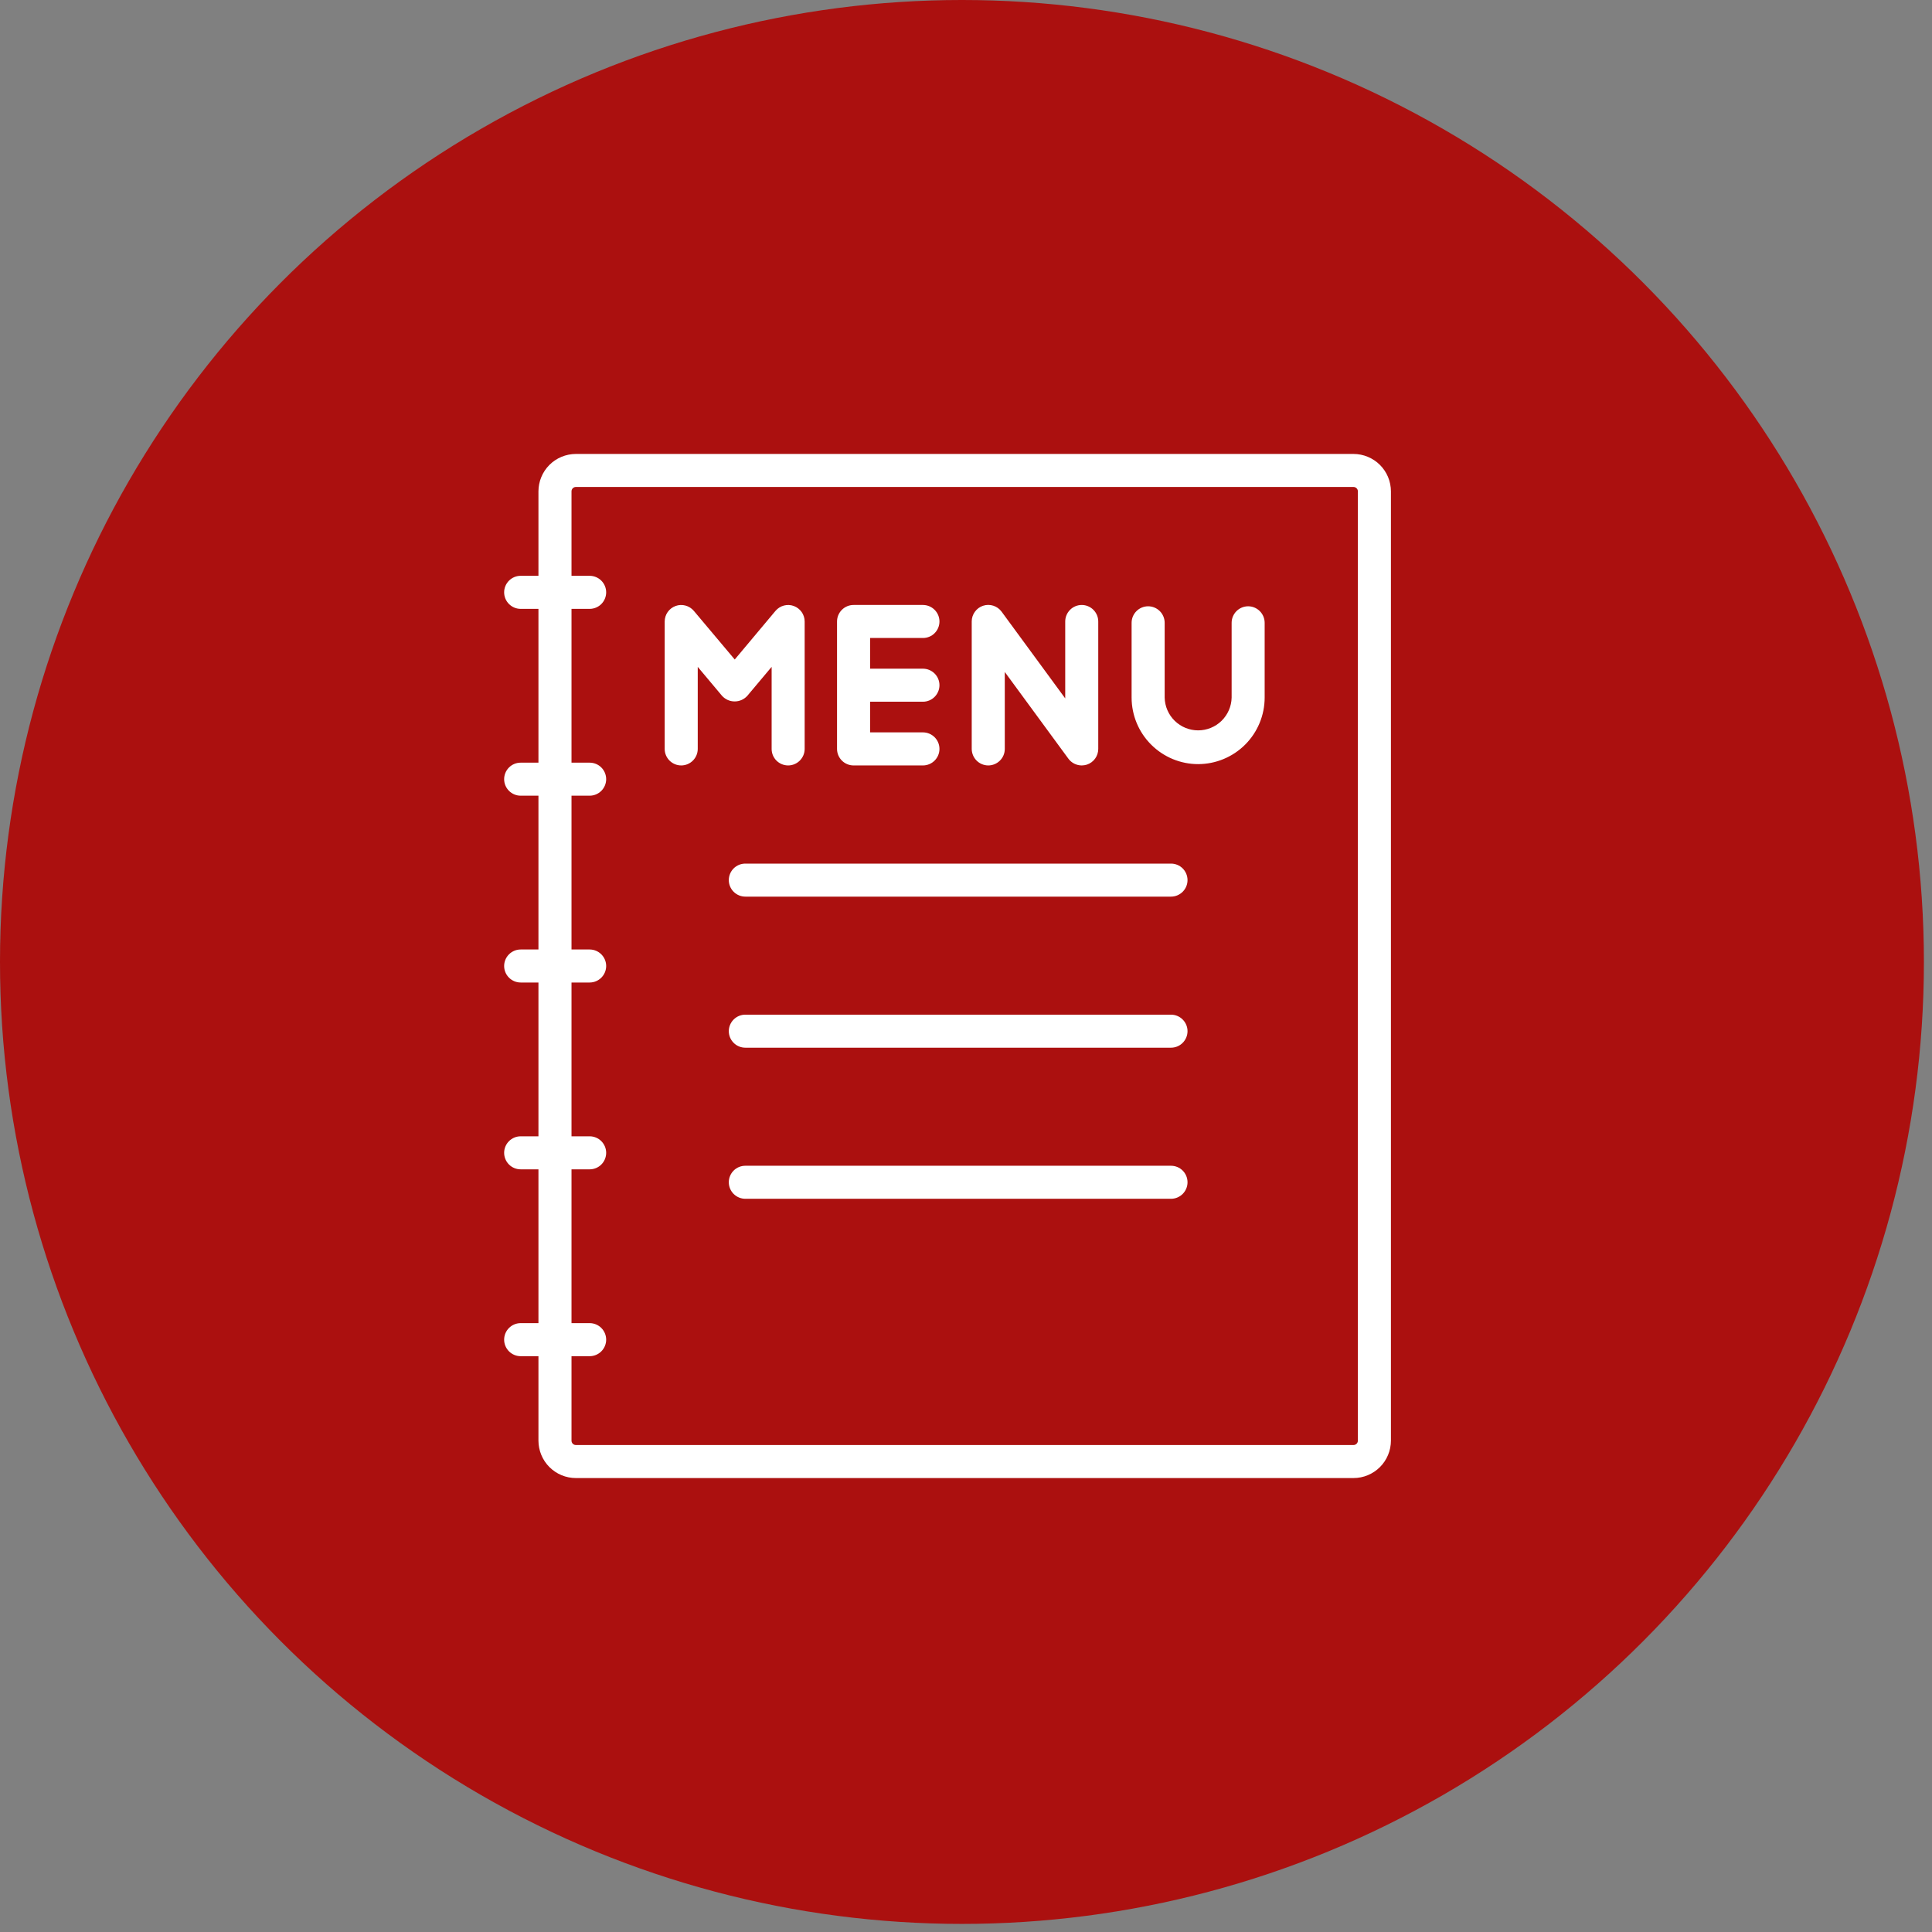
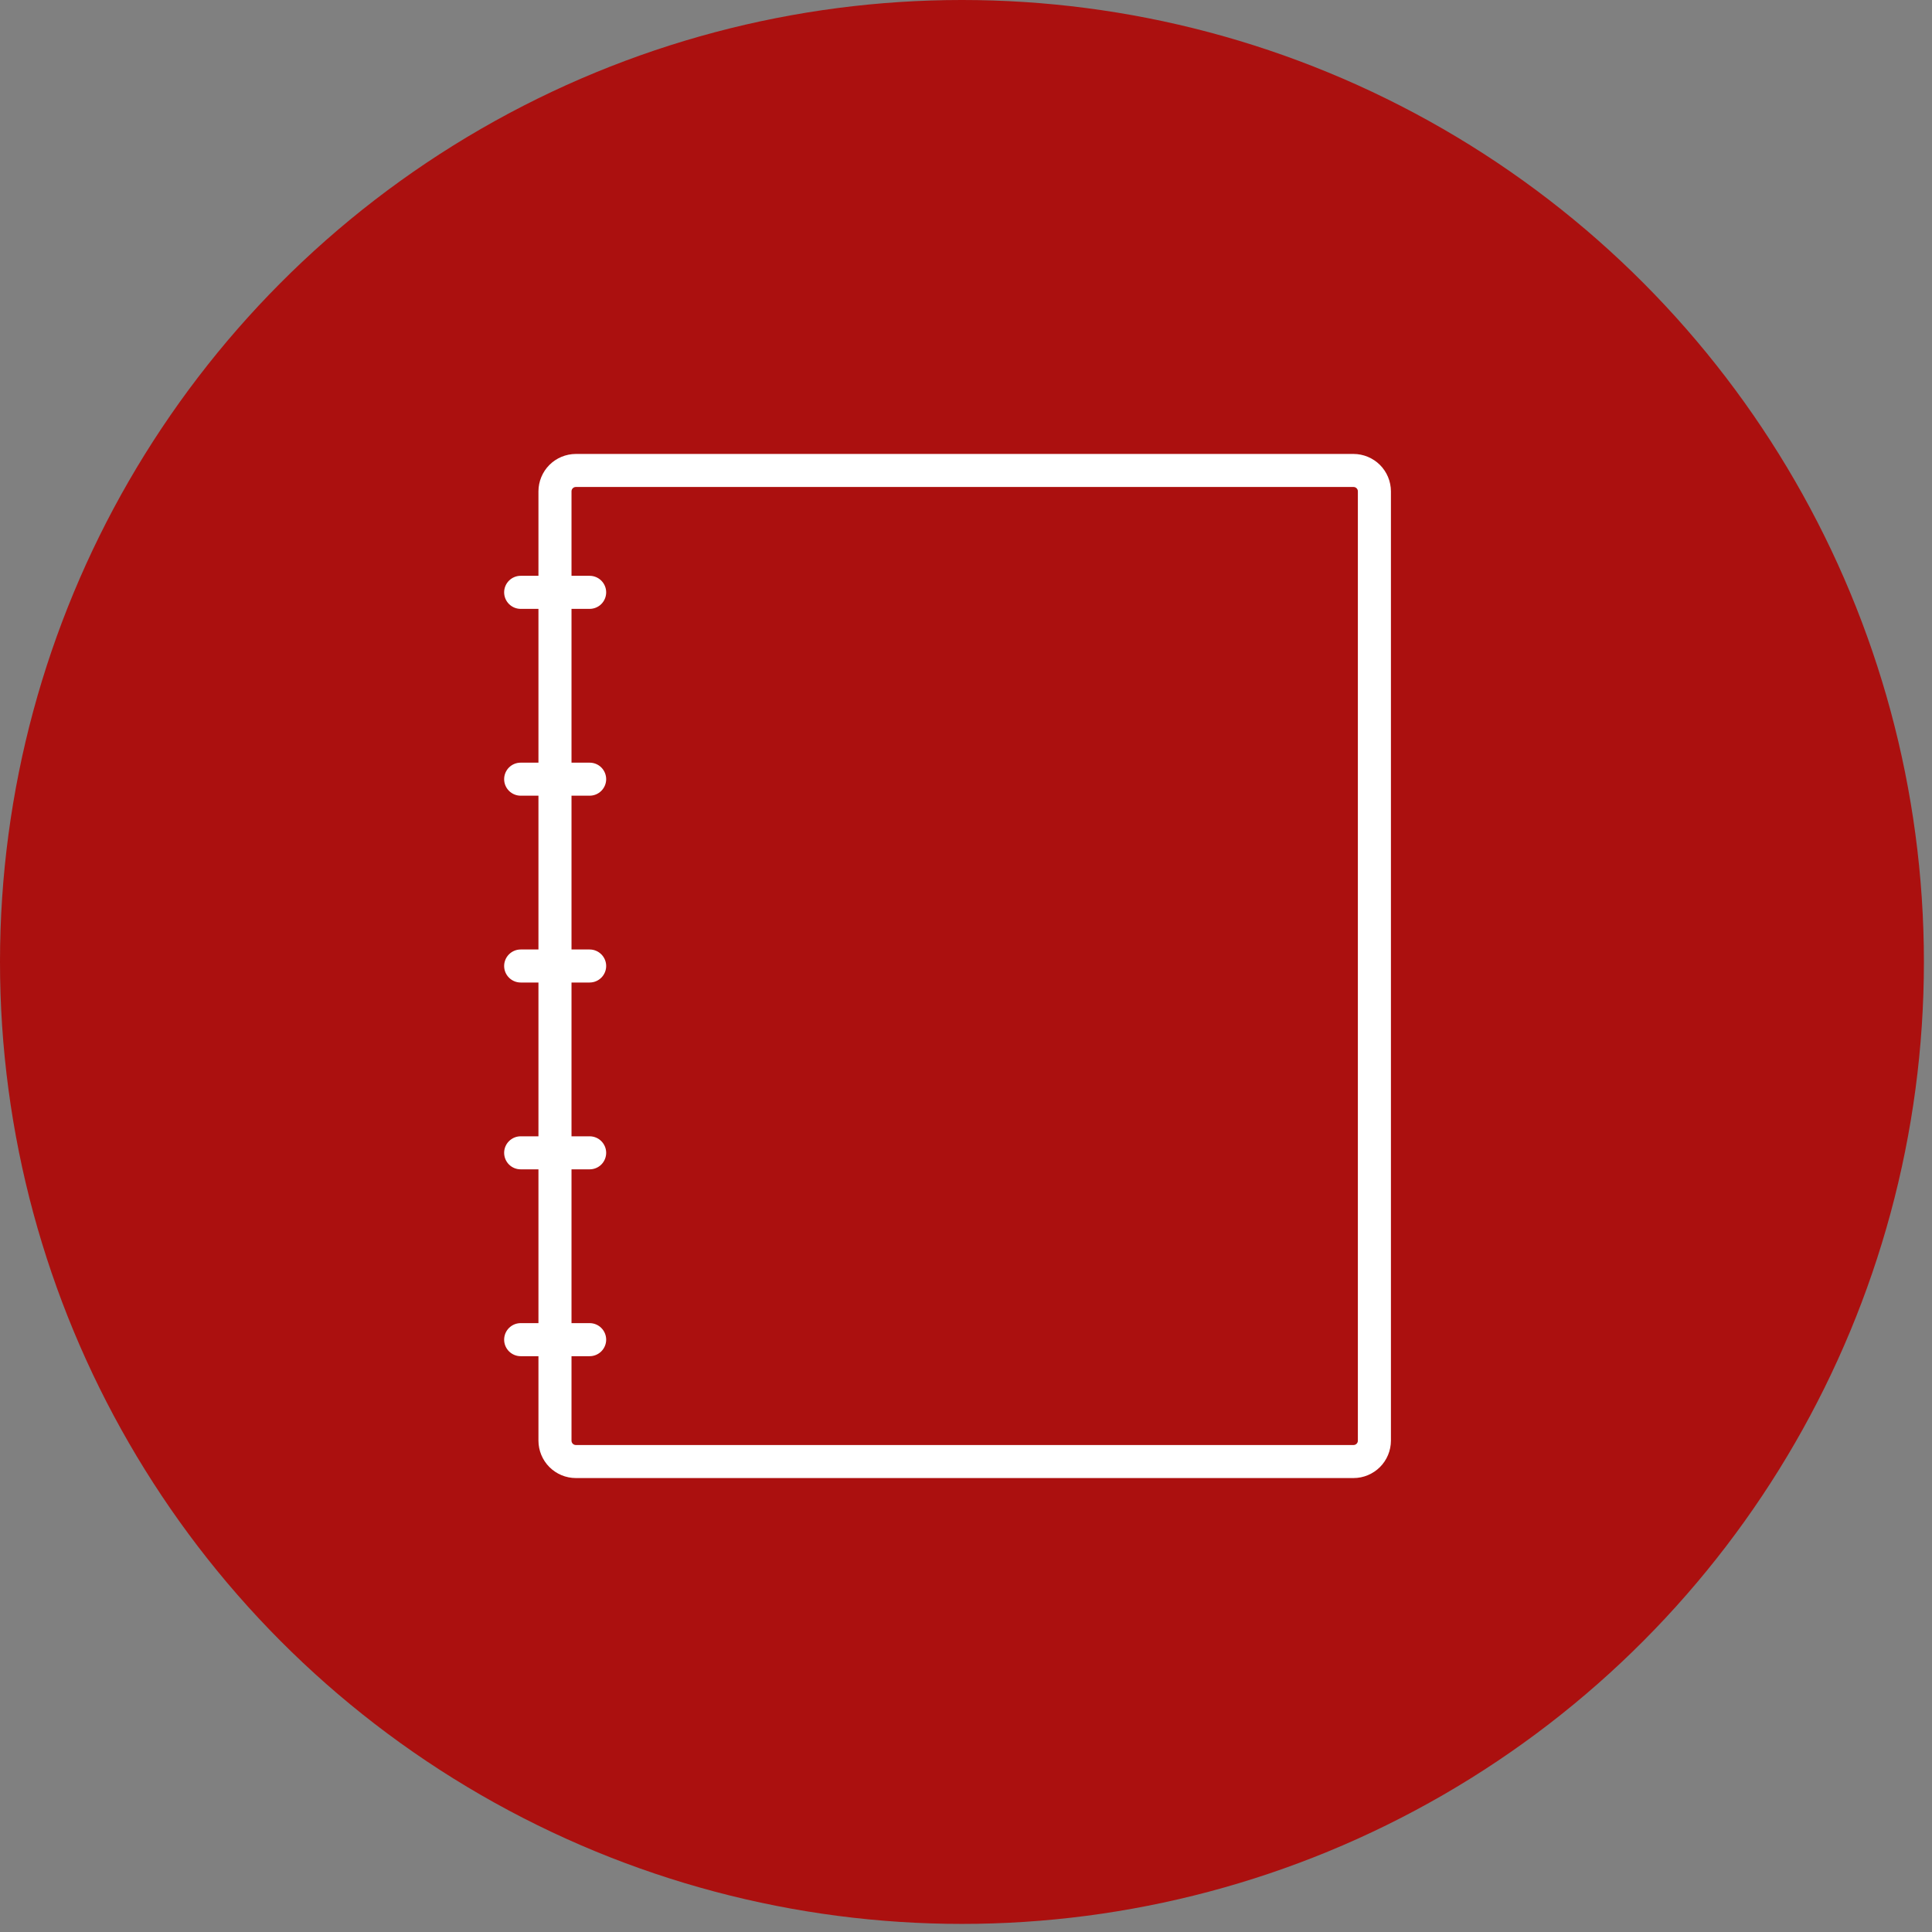
<svg xmlns="http://www.w3.org/2000/svg" width="53" height="53" viewBox="0 0 53 53" fill="none">
  <rect x="0" y="0" width="53" height="53" fill="#808080" stroke="none" />
  <circle cx="26.389" cy="26.389" r="26.389" fill="#AB100F" />
  <path d="M14.283 36.297C14.163 36.297 14.048 36.345 13.963 36.43C13.878 36.515 13.83 36.63 13.83 36.751C13.83 36.871 13.878 36.986 13.963 37.071C14.048 37.156 14.163 37.204 14.283 37.204H14.771V39.521C14.772 39.793 14.88 40.054 15.072 40.246C15.264 40.438 15.525 40.547 15.797 40.547H37.131C37.403 40.547 37.663 40.438 37.856 40.246C38.048 40.054 38.156 39.793 38.157 39.521V13.479C38.156 13.207 38.048 12.946 37.856 12.754C37.663 12.562 37.403 12.454 37.131 12.453H15.797C15.525 12.454 15.264 12.562 15.072 12.754C14.88 12.946 14.772 13.207 14.771 13.479V15.796H14.283C14.163 15.796 14.048 15.844 13.963 15.929C13.878 16.014 13.83 16.129 13.83 16.249C13.83 16.37 13.878 16.485 13.963 16.57C14.048 16.655 14.163 16.703 14.283 16.703H14.771V20.922H14.283C14.163 20.922 14.048 20.969 13.963 21.054C13.878 21.139 13.83 21.255 13.83 21.375C13.83 21.495 13.878 21.61 13.963 21.695C14.048 21.78 14.163 21.828 14.283 21.828H14.771V26.047H14.283C14.163 26.047 14.048 26.095 13.963 26.18C13.878 26.265 13.83 26.38 13.83 26.5C13.83 26.62 13.878 26.735 13.963 26.82C14.048 26.905 14.163 26.953 14.283 26.953H14.771V31.172H14.283C14.163 31.172 14.048 31.22 13.963 31.305C13.878 31.39 13.83 31.505 13.83 31.625C13.83 31.745 13.878 31.861 13.963 31.946C14.048 32.031 14.163 32.078 14.283 32.078H14.771V36.297H14.283ZM15.678 32.078H16.176C16.296 32.078 16.411 32.031 16.496 31.946C16.581 31.861 16.629 31.745 16.629 31.625C16.629 31.505 16.581 31.39 16.496 31.305C16.411 31.22 16.296 31.172 16.176 31.172H15.678V26.953H16.176C16.296 26.953 16.411 26.905 16.496 26.82C16.581 26.735 16.629 26.62 16.629 26.5C16.629 26.38 16.581 26.265 16.496 26.18C16.411 26.095 16.296 26.047 16.176 26.047H15.678V21.828H16.176C16.296 21.828 16.411 21.78 16.496 21.695C16.581 21.61 16.629 21.495 16.629 21.375C16.629 21.255 16.581 21.139 16.496 21.054C16.411 20.969 16.296 20.922 16.176 20.922H15.678V16.703H16.176C16.296 16.703 16.411 16.655 16.496 16.57C16.581 16.485 16.629 16.37 16.629 16.249C16.629 16.129 16.581 16.014 16.496 15.929C16.411 15.844 16.296 15.796 16.176 15.796H15.678V13.479C15.678 13.447 15.69 13.417 15.713 13.394C15.735 13.372 15.765 13.359 15.797 13.359H37.131C37.162 13.359 37.193 13.372 37.215 13.394C37.238 13.417 37.25 13.447 37.25 13.479V39.521C37.25 39.553 37.238 39.583 37.215 39.606C37.193 39.628 37.162 39.641 37.131 39.641H15.797C15.765 39.641 15.735 39.628 15.713 39.606C15.69 39.583 15.678 39.553 15.678 39.521V37.204H16.176C16.296 37.204 16.411 37.156 16.496 37.071C16.581 36.986 16.629 36.871 16.629 36.751C16.629 36.63 16.581 36.515 16.496 36.43C16.411 36.345 16.296 36.297 16.176 36.297H15.678V32.078Z" fill="white" />
-   <path d="M18.688 20.998C18.808 20.998 18.923 20.95 19.008 20.865C19.093 20.78 19.141 20.665 19.141 20.545V18.294L19.807 19.088C19.851 19.137 19.905 19.175 19.964 19.202C20.024 19.229 20.089 19.242 20.154 19.242C20.22 19.242 20.284 19.229 20.344 19.202C20.404 19.175 20.457 19.137 20.501 19.088L21.168 18.294V20.545C21.168 20.665 21.215 20.78 21.3 20.865C21.385 20.95 21.5 20.998 21.621 20.998C21.741 20.998 21.856 20.95 21.941 20.865C22.026 20.78 22.074 20.665 22.074 20.545V17.049C22.074 16.956 22.045 16.866 21.992 16.79C21.938 16.714 21.863 16.656 21.776 16.624C21.688 16.592 21.593 16.588 21.504 16.612C21.414 16.636 21.334 16.687 21.274 16.758L20.156 18.092L19.034 16.758C18.974 16.687 18.894 16.636 18.804 16.612C18.715 16.588 18.62 16.592 18.532 16.624C18.445 16.656 18.37 16.714 18.316 16.79C18.263 16.866 18.235 16.956 18.234 17.049V20.545C18.234 20.665 18.282 20.78 18.367 20.865C18.452 20.95 18.567 20.998 18.688 20.998ZM27.111 20.998C27.231 20.998 27.346 20.95 27.431 20.865C27.517 20.78 27.564 20.665 27.564 20.545V18.434L29.309 20.813C29.351 20.87 29.406 20.917 29.47 20.949C29.534 20.981 29.604 20.998 29.675 20.998C29.723 20.998 29.77 20.99 29.816 20.976C29.907 20.946 29.986 20.888 30.042 20.811C30.098 20.733 30.128 20.64 30.128 20.545V17.049C30.128 16.929 30.08 16.814 29.995 16.729C29.91 16.644 29.795 16.596 29.675 16.596C29.555 16.596 29.439 16.644 29.355 16.729C29.27 16.814 29.222 16.929 29.222 17.049V19.159L27.476 16.779C27.419 16.702 27.34 16.645 27.249 16.616C27.158 16.587 27.06 16.587 26.97 16.617C26.879 16.646 26.8 16.704 26.744 16.782C26.688 16.859 26.657 16.952 26.657 17.047V20.543C26.657 20.602 26.669 20.662 26.692 20.717C26.714 20.772 26.748 20.822 26.79 20.864C26.832 20.907 26.882 20.94 26.937 20.963C26.992 20.986 27.051 20.998 27.111 20.998ZM23.415 20.998H25.319C25.439 20.998 25.554 20.95 25.639 20.865C25.724 20.78 25.772 20.665 25.772 20.545C25.772 20.424 25.724 20.309 25.639 20.224C25.554 20.139 25.439 20.091 25.319 20.091H23.869V19.25H25.319C25.439 19.25 25.554 19.202 25.639 19.117C25.724 19.032 25.772 18.917 25.772 18.797C25.772 18.677 25.724 18.561 25.639 18.477C25.554 18.392 25.439 18.344 25.319 18.344H23.869V17.502H25.319C25.439 17.502 25.554 17.455 25.639 17.37C25.724 17.285 25.772 17.169 25.772 17.049C25.772 16.929 25.724 16.814 25.639 16.729C25.554 16.644 25.439 16.596 25.319 16.596H23.415C23.295 16.596 23.18 16.644 23.095 16.729C23.01 16.814 22.962 16.929 22.962 17.049V20.545C22.962 20.665 23.01 20.78 23.095 20.865C23.18 20.95 23.295 20.998 23.415 20.998ZM32.868 20.962C33.352 20.961 33.816 20.769 34.158 20.427C34.5 20.085 34.693 19.621 34.693 19.137V17.085C34.693 16.965 34.645 16.85 34.56 16.765C34.475 16.68 34.36 16.632 34.24 16.632C34.12 16.632 34.005 16.68 33.92 16.765C33.835 16.85 33.787 16.965 33.787 17.085V19.137C33.782 19.377 33.682 19.606 33.511 19.774C33.339 19.942 33.108 20.036 32.868 20.036C32.628 20.036 32.398 19.942 32.226 19.774C32.054 19.606 31.955 19.377 31.95 19.137V17.085C31.95 16.965 31.902 16.85 31.817 16.765C31.732 16.68 31.617 16.632 31.496 16.632C31.376 16.632 31.261 16.68 31.176 16.765C31.091 16.85 31.043 16.965 31.043 17.085V19.137C31.044 19.621 31.236 20.085 31.579 20.427C31.921 20.769 32.385 20.962 32.868 20.962ZM32.124 23.691H20.447C20.326 23.691 20.211 23.738 20.126 23.823C20.041 23.908 19.993 24.024 19.993 24.144C19.993 24.264 20.041 24.379 20.126 24.464C20.211 24.549 20.326 24.597 20.447 24.597H32.124C32.244 24.597 32.359 24.549 32.444 24.464C32.529 24.379 32.577 24.264 32.577 24.144C32.577 24.024 32.529 23.908 32.444 23.823C32.359 23.738 32.244 23.691 32.124 23.691ZM32.124 27.835H20.447C20.326 27.835 20.211 27.883 20.126 27.968C20.041 28.053 19.993 28.168 19.993 28.288C19.993 28.408 20.041 28.523 20.126 28.608C20.211 28.694 20.326 28.741 20.447 28.741H32.124C32.244 28.741 32.359 28.694 32.444 28.608C32.529 28.523 32.577 28.408 32.577 28.288C32.577 28.168 32.529 28.053 32.444 27.968C32.359 27.883 32.244 27.835 32.124 27.835ZM32.124 31.98H20.447C20.326 31.98 20.211 32.027 20.126 32.112C20.041 32.197 19.993 32.313 19.993 32.433C19.993 32.553 20.041 32.668 20.126 32.753C20.211 32.838 20.326 32.886 20.447 32.886H32.124C32.244 32.886 32.359 32.838 32.444 32.753C32.529 32.668 32.577 32.553 32.577 32.433C32.577 32.313 32.529 32.197 32.444 32.112C32.359 32.027 32.244 31.98 32.124 31.98Z" fill="white" />
</svg>